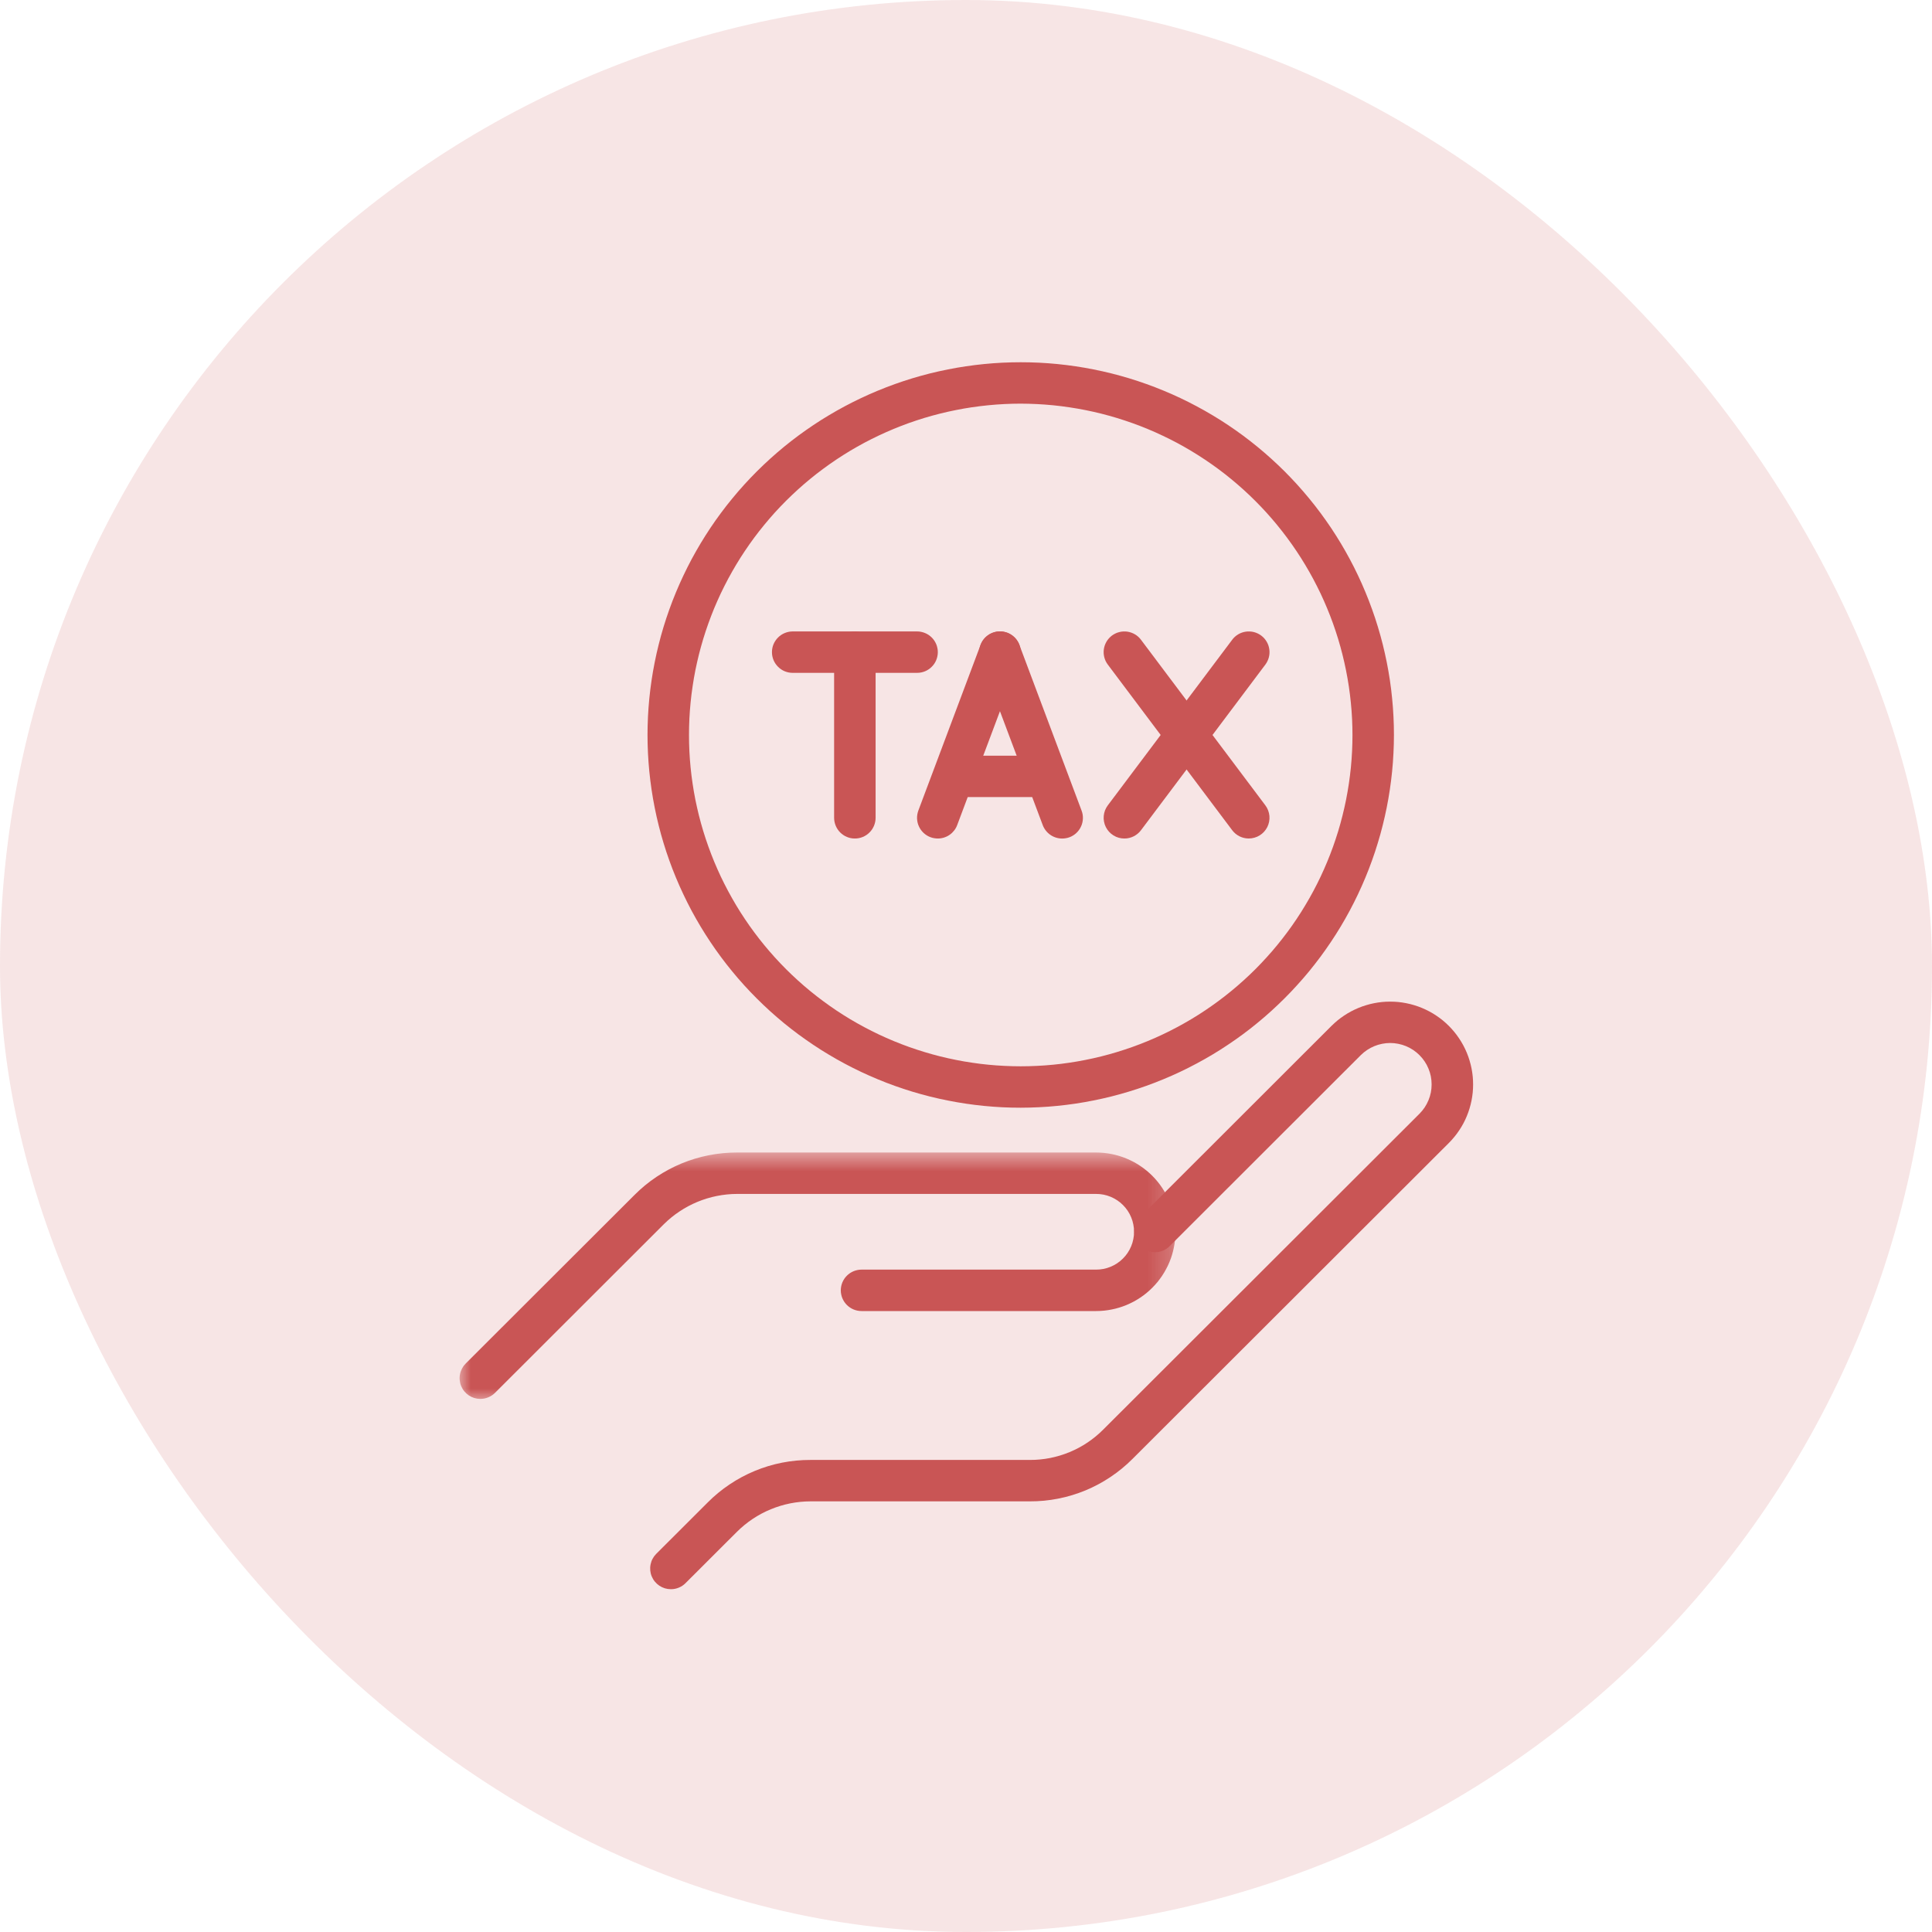
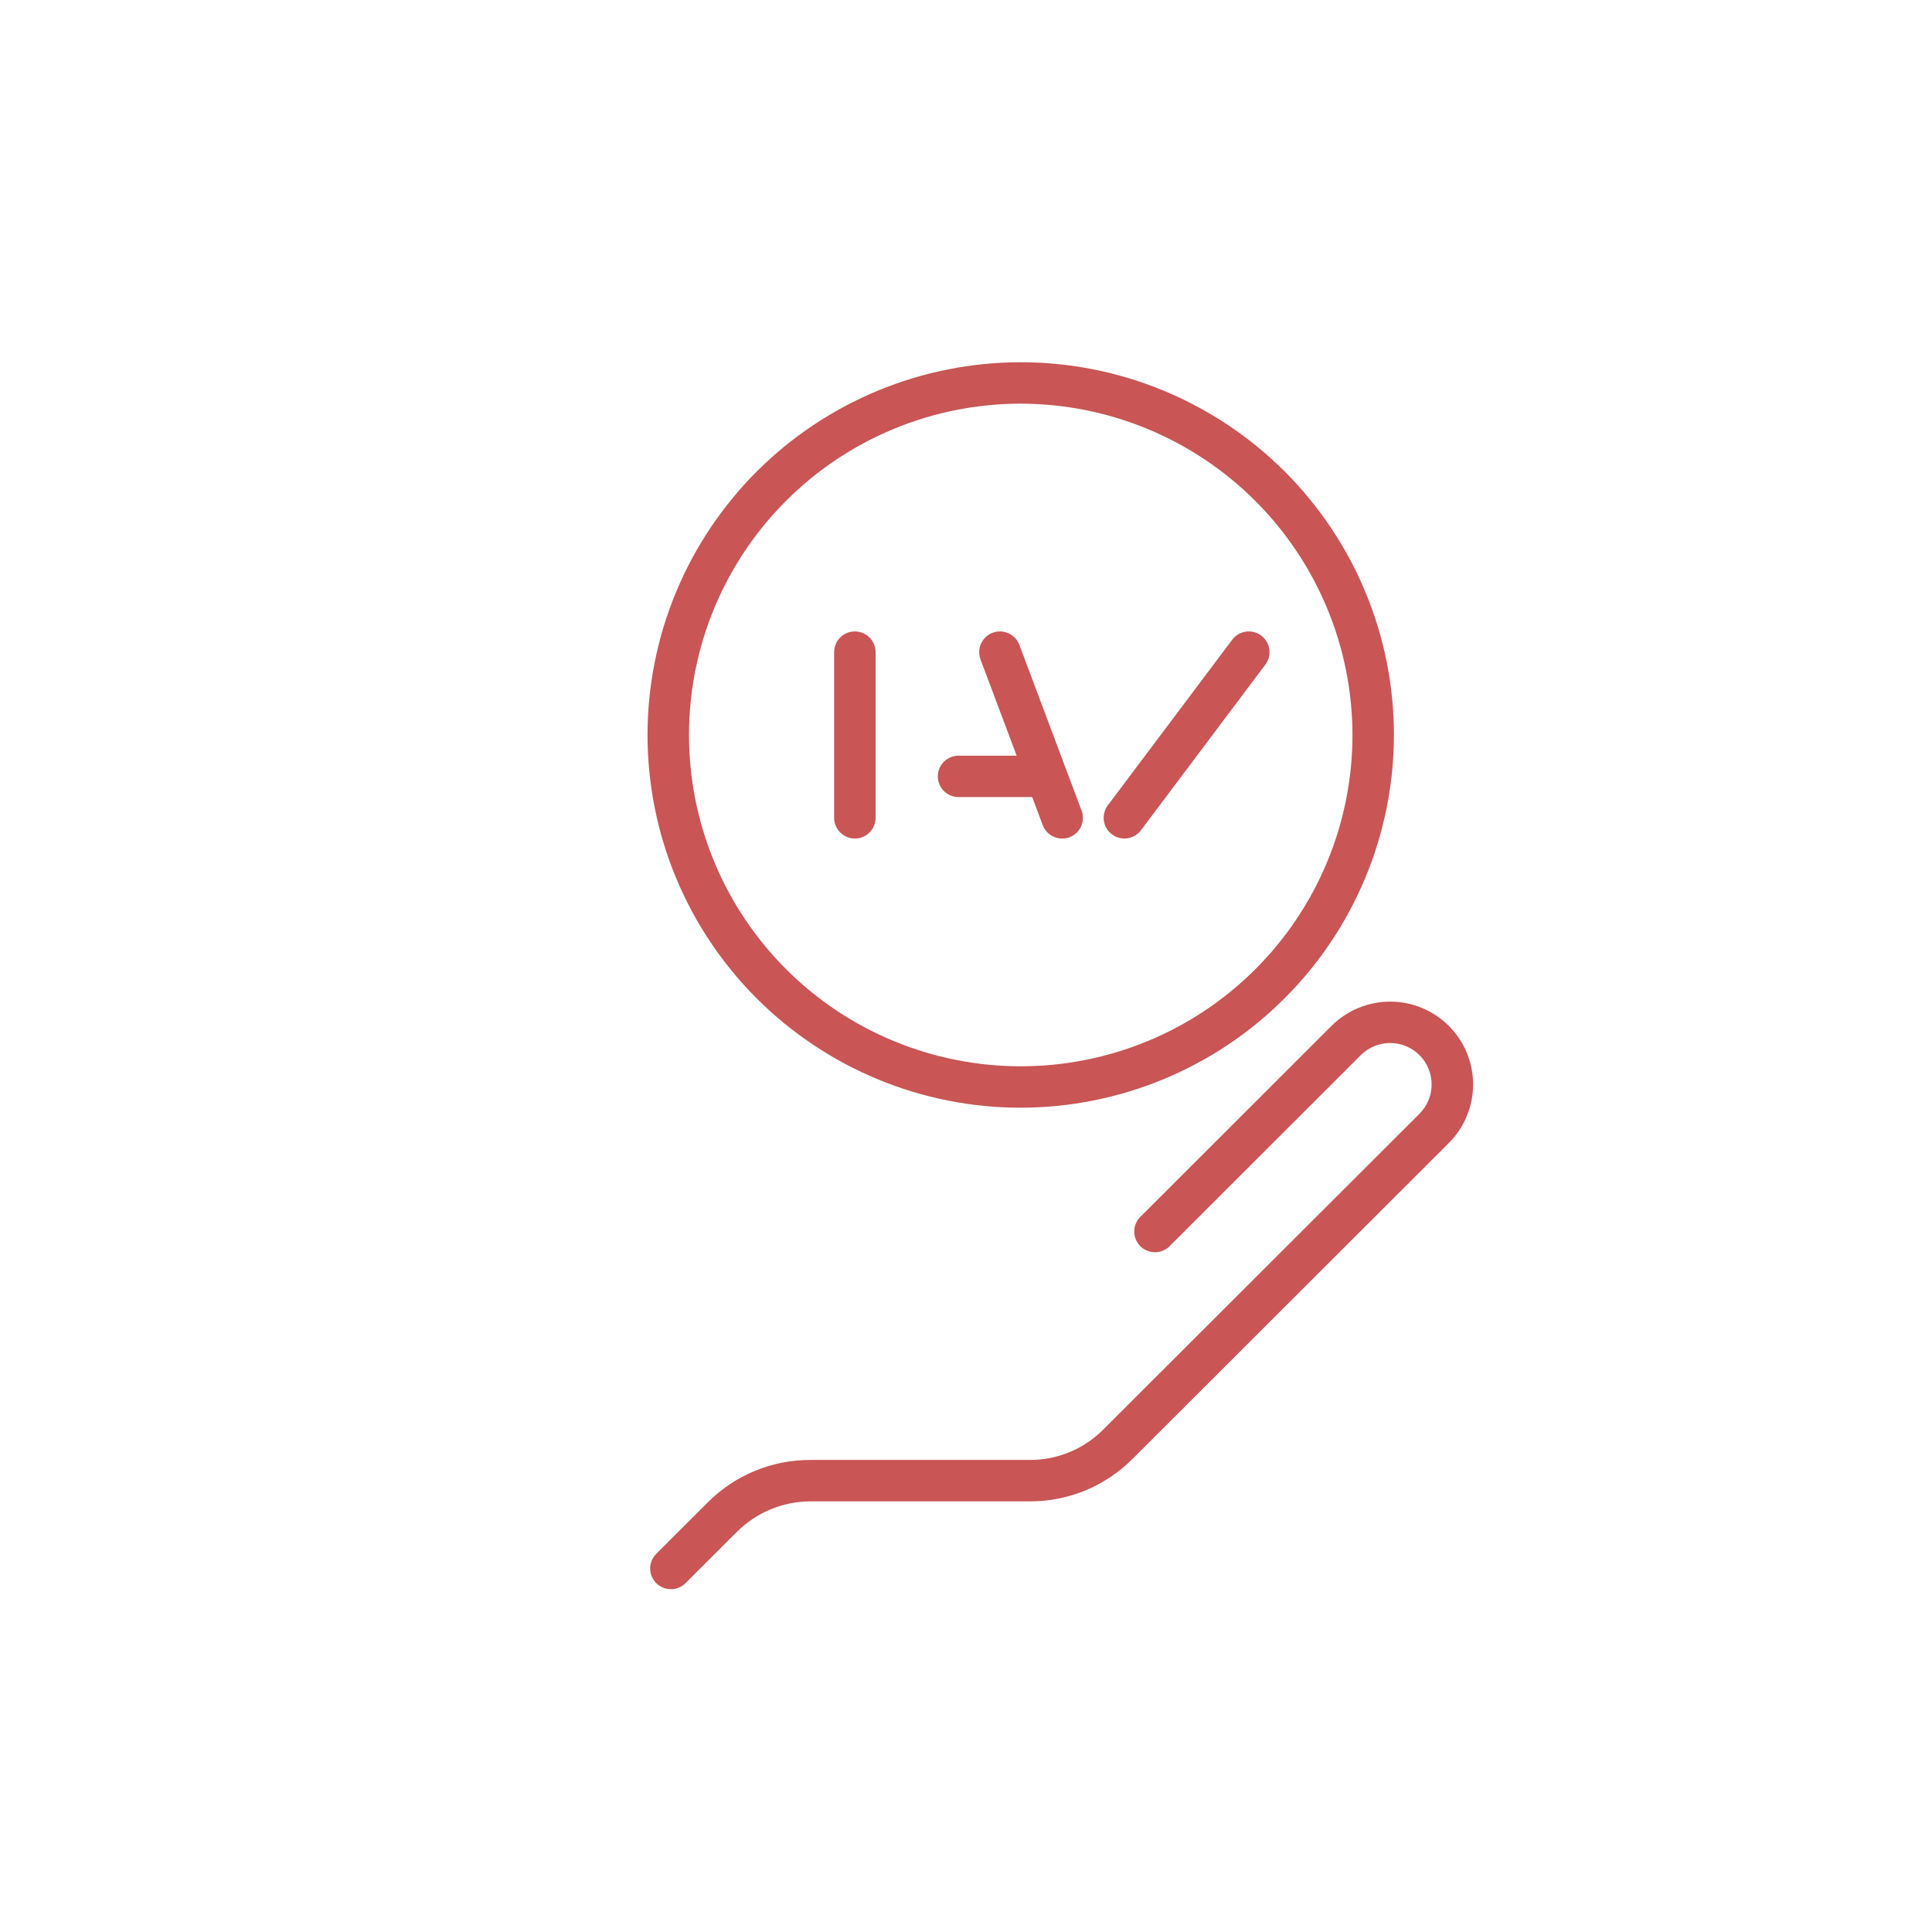
<svg xmlns="http://www.w3.org/2000/svg" width="80" height="80" viewBox="0 0 80 80" fill="none">
-   <rect width="80" height="80" rx="40" fill="#C95555" fill-opacity="0.15" />
  <mask id="mask0_776_1829" style="mask-type:luminance" maskUnits="userSpaceOnUse" x="19" y="47" width="30" height="12">
-     <path d="M19 47.652H48.783V58.027H19V47.652Z" fill="white" />
-   </mask>
+     </mask>
  <g mask="url(#mask0_776_1829)">
    <path d="M19.89 57.926C19.806 57.926 19.722 57.913 19.641 57.889C19.56 57.864 19.484 57.829 19.413 57.782C19.343 57.734 19.281 57.678 19.227 57.613C19.172 57.547 19.13 57.475 19.097 57.397C19.064 57.319 19.044 57.237 19.036 57.153C19.027 57.068 19.031 56.984 19.048 56.901C19.064 56.818 19.093 56.739 19.133 56.664C19.172 56.59 19.222 56.522 19.282 56.462L26.273 49.481C26.552 49.201 26.855 48.951 27.183 48.732C27.511 48.513 27.857 48.328 28.222 48.176C28.587 48.026 28.962 47.912 29.35 47.836C29.737 47.76 30.128 47.722 30.523 47.723H45.387C45.495 47.723 45.602 47.728 45.709 47.739C45.816 47.749 45.923 47.765 46.028 47.786C46.134 47.807 46.238 47.833 46.341 47.864C46.444 47.895 46.545 47.931 46.645 47.973C46.744 48.014 46.841 48.06 46.937 48.11C47.031 48.161 47.124 48.216 47.213 48.276C47.302 48.336 47.389 48.4 47.472 48.468C47.555 48.536 47.635 48.608 47.711 48.684C47.787 48.76 47.859 48.84 47.928 48.923C47.996 49.006 48.06 49.092 48.12 49.182C48.179 49.271 48.235 49.363 48.285 49.458C48.337 49.553 48.382 49.65 48.424 49.749C48.465 49.849 48.501 49.949 48.532 50.052C48.563 50.155 48.59 50.259 48.61 50.365C48.631 50.47 48.647 50.576 48.658 50.684C48.668 50.791 48.674 50.898 48.674 51.005C48.674 51.113 48.668 51.22 48.658 51.327C48.647 51.434 48.631 51.54 48.61 51.645C48.59 51.751 48.563 51.855 48.532 51.958C48.501 52.061 48.465 52.162 48.424 52.261C48.382 52.361 48.337 52.458 48.285 52.552C48.235 52.647 48.179 52.739 48.12 52.828C48.06 52.918 47.996 53.004 47.928 53.088C47.859 53.171 47.787 53.25 47.711 53.326C47.635 53.402 47.555 53.474 47.472 53.543C47.389 53.611 47.302 53.675 47.213 53.734C47.124 53.794 47.031 53.849 46.937 53.9C46.841 53.95 46.744 53.996 46.645 54.038C46.545 54.079 46.444 54.115 46.341 54.146C46.238 54.178 46.134 54.203 46.028 54.224C45.923 54.245 45.816 54.261 45.709 54.272C45.602 54.282 45.495 54.288 45.387 54.288H35.673C35.617 54.288 35.562 54.282 35.506 54.271C35.451 54.26 35.397 54.244 35.345 54.222C35.293 54.201 35.244 54.174 35.197 54.143C35.15 54.112 35.107 54.076 35.067 54.036C35.027 53.996 34.991 53.953 34.96 53.906C34.929 53.859 34.902 53.81 34.881 53.758C34.859 53.706 34.843 53.653 34.832 53.597C34.821 53.542 34.815 53.486 34.815 53.43C34.815 53.374 34.821 53.318 34.832 53.263C34.843 53.207 34.859 53.154 34.881 53.102C34.902 53.05 34.929 53.001 34.96 52.954C34.991 52.907 35.027 52.864 35.067 52.824C35.107 52.784 35.15 52.748 35.197 52.717C35.244 52.686 35.293 52.66 35.345 52.638C35.397 52.616 35.451 52.6 35.506 52.589C35.562 52.578 35.617 52.572 35.673 52.572H45.387C45.49 52.572 45.592 52.563 45.694 52.543C45.795 52.523 45.893 52.493 45.988 52.454C46.084 52.415 46.174 52.366 46.26 52.309C46.346 52.252 46.426 52.187 46.498 52.114C46.571 52.041 46.636 51.962 46.694 51.877C46.751 51.791 46.8 51.7 46.839 51.605C46.879 51.51 46.908 51.413 46.928 51.311C46.949 51.21 46.959 51.108 46.959 51.005C46.959 50.902 46.949 50.8 46.928 50.699C46.908 50.598 46.879 50.5 46.839 50.405C46.8 50.31 46.751 50.219 46.694 50.133C46.636 50.048 46.571 49.969 46.498 49.896C46.426 49.823 46.346 49.758 46.26 49.701C46.174 49.644 46.084 49.596 45.988 49.556C45.893 49.517 45.795 49.487 45.694 49.467C45.592 49.447 45.49 49.438 45.387 49.438H30.523C30.241 49.438 29.962 49.467 29.686 49.522C29.409 49.577 29.141 49.659 28.881 49.766C28.62 49.874 28.373 50.006 28.139 50.162C27.904 50.318 27.687 50.495 27.487 50.693L20.498 57.675C20.417 57.755 20.324 57.816 20.219 57.86C20.114 57.904 20.004 57.926 19.89 57.926Z" fill="#C95555" />
  </g>
  <path d="M27.78 65.805C27.696 65.805 27.612 65.793 27.531 65.769C27.45 65.744 27.374 65.708 27.303 65.661C27.233 65.614 27.171 65.557 27.117 65.492C27.063 65.427 27.02 65.355 26.987 65.276C26.954 65.198 26.934 65.116 26.926 65.032C26.918 64.948 26.922 64.864 26.939 64.781C26.955 64.698 26.983 64.618 27.023 64.544C27.063 64.469 27.113 64.402 27.173 64.342L29.307 62.211C29.585 61.931 29.888 61.682 30.216 61.463C30.544 61.243 30.89 61.058 31.255 60.907C31.619 60.756 31.995 60.642 32.383 60.566C32.77 60.49 33.161 60.452 33.556 60.453H42.644C42.926 60.454 43.205 60.427 43.482 60.373C43.759 60.318 44.028 60.236 44.288 60.129C44.549 60.021 44.797 59.889 45.031 59.732C45.265 59.575 45.482 59.397 45.681 59.197L58.779 46.116C58.858 46.036 58.929 45.949 58.992 45.856C59.054 45.762 59.107 45.664 59.15 45.559C59.193 45.456 59.226 45.348 59.248 45.237C59.27 45.127 59.28 45.016 59.28 44.904C59.28 44.791 59.269 44.679 59.248 44.569C59.226 44.458 59.193 44.352 59.149 44.247C59.106 44.143 59.054 44.044 58.991 43.951C58.928 43.857 58.857 43.771 58.777 43.691C58.697 43.611 58.611 43.54 58.518 43.478C58.424 43.415 58.325 43.362 58.22 43.319C58.117 43.276 58.009 43.244 57.899 43.222C57.788 43.2 57.676 43.188 57.564 43.188C57.451 43.188 57.339 43.2 57.229 43.222C57.118 43.243 57.011 43.276 56.907 43.319C56.803 43.362 56.704 43.414 56.61 43.477C56.516 43.54 56.429 43.61 56.349 43.69L48.421 51.611C48.381 51.65 48.338 51.684 48.29 51.715C48.244 51.745 48.195 51.77 48.143 51.791C48.091 51.812 48.038 51.827 47.983 51.837C47.928 51.847 47.873 51.852 47.817 51.852C47.761 51.852 47.706 51.845 47.652 51.834C47.597 51.823 47.544 51.807 47.493 51.785C47.441 51.764 47.392 51.737 47.346 51.707C47.3 51.675 47.257 51.64 47.218 51.601C47.178 51.562 47.143 51.519 47.112 51.473C47.081 51.426 47.054 51.377 47.033 51.326C47.011 51.275 46.995 51.221 46.984 51.167C46.973 51.113 46.967 51.058 46.966 51.002C46.965 50.946 46.97 50.891 46.981 50.837C46.991 50.782 47.007 50.728 47.027 50.677C47.048 50.625 47.073 50.575 47.103 50.529C47.134 50.482 47.169 50.439 47.207 50.399L55.135 42.479C55.215 42.4 55.299 42.325 55.385 42.253C55.472 42.182 55.563 42.115 55.656 42.053C55.749 41.99 55.846 41.933 55.945 41.88C56.044 41.827 56.146 41.779 56.25 41.736C56.354 41.693 56.459 41.655 56.567 41.623C56.675 41.59 56.783 41.562 56.894 41.541C57.005 41.519 57.116 41.502 57.227 41.491C57.339 41.48 57.452 41.475 57.564 41.475C57.676 41.475 57.789 41.48 57.9 41.491C58.013 41.502 58.124 41.519 58.234 41.541C58.344 41.562 58.453 41.59 58.561 41.623C58.669 41.655 58.774 41.693 58.878 41.736C58.982 41.779 59.084 41.827 59.183 41.88C59.282 41.933 59.379 41.99 59.472 42.053C59.566 42.115 59.655 42.182 59.743 42.253C59.83 42.325 59.913 42.4 59.992 42.479C60.072 42.559 60.147 42.642 60.218 42.728C60.29 42.816 60.357 42.906 60.419 42.999C60.482 43.093 60.54 43.189 60.593 43.288C60.646 43.387 60.694 43.488 60.737 43.592C60.78 43.696 60.818 43.801 60.85 43.909C60.883 44.017 60.91 44.126 60.932 44.235C60.954 44.346 60.971 44.456 60.982 44.568C60.993 44.68 60.998 44.792 60.998 44.905C60.998 45.017 60.993 45.129 60.982 45.241C60.971 45.352 60.954 45.464 60.932 45.574C60.91 45.684 60.883 45.793 60.85 45.9C60.818 46.008 60.78 46.113 60.737 46.217C60.694 46.321 60.646 46.423 60.593 46.522C60.54 46.62 60.482 46.717 60.419 46.81C60.357 46.904 60.29 46.994 60.218 47.08C60.147 47.167 60.072 47.25 59.992 47.33L46.895 60.41C46.616 60.689 46.313 60.939 45.985 61.158C45.657 61.378 45.31 61.563 44.946 61.715C44.581 61.865 44.205 61.979 43.818 62.055C43.43 62.132 43.039 62.169 42.644 62.168H33.556C33.274 62.169 32.995 62.197 32.719 62.252C32.442 62.308 32.175 62.389 31.914 62.497C31.654 62.604 31.406 62.736 31.172 62.892C30.937 63.048 30.721 63.225 30.521 63.423L28.387 65.554C28.307 65.635 28.214 65.697 28.109 65.74C28.004 65.784 27.894 65.806 27.78 65.805Z" fill="#C95555" />
  <path d="M42.267 45.868C42.014 45.868 41.761 45.862 41.508 45.85C41.255 45.837 41.003 45.818 40.752 45.794C40.5 45.769 40.249 45.738 39.999 45.701C39.749 45.664 39.499 45.62 39.251 45.571C39.003 45.522 38.757 45.467 38.511 45.406C38.266 45.344 38.022 45.277 37.78 45.204C37.538 45.13 37.298 45.051 37.06 44.966C36.822 44.881 36.586 44.79 36.352 44.693C36.118 44.596 35.888 44.494 35.659 44.386C35.43 44.278 35.205 44.165 34.981 44.045C34.758 43.926 34.539 43.802 34.322 43.672C34.104 43.543 33.891 43.407 33.681 43.267C33.471 43.126 33.264 42.981 33.06 42.831C32.857 42.68 32.658 42.525 32.462 42.365C32.267 42.205 32.076 42.039 31.888 41.87C31.701 41.7 31.518 41.526 31.339 41.347C31.16 41.169 30.986 40.986 30.816 40.799C30.646 40.612 30.481 40.421 30.321 40.225C30.16 40.03 30.004 39.831 29.854 39.628C29.703 39.425 29.557 39.218 29.417 39.008C29.277 38.798 29.141 38.585 29.011 38.368C28.881 38.152 28.757 37.932 28.637 37.71C28.518 37.487 28.405 37.261 28.297 37.033C28.188 36.804 28.086 36.574 27.989 36.34C27.892 36.107 27.801 35.871 27.716 35.633C27.631 35.396 27.551 35.156 27.478 34.914C27.404 34.672 27.337 34.429 27.276 34.184C27.214 33.939 27.159 33.693 27.11 33.445C27.06 33.197 27.017 32.948 26.98 32.698C26.943 32.448 26.912 32.198 26.887 31.947C26.862 31.696 26.844 31.443 26.831 31.191C26.819 30.939 26.812 30.687 26.812 30.434C26.812 30.181 26.819 29.929 26.831 29.677C26.844 29.424 26.862 29.172 26.887 28.921C26.912 28.669 26.943 28.419 26.98 28.169C27.017 27.919 27.06 27.67 27.11 27.423C27.159 27.175 27.214 26.929 27.276 26.684C27.337 26.439 27.404 26.195 27.478 25.953C27.551 25.712 27.631 25.472 27.716 25.235C27.801 24.996 27.892 24.761 27.989 24.528C28.086 24.294 28.188 24.064 28.297 23.835C28.405 23.607 28.518 23.381 28.637 23.158C28.757 22.936 28.881 22.716 29.011 22.5C29.141 22.283 29.277 22.069 29.417 21.859C29.557 21.649 29.703 21.443 29.854 21.24C30.004 21.037 30.16 20.838 30.321 20.643C30.481 20.447 30.646 20.256 30.816 20.069C30.986 19.882 31.16 19.699 31.339 19.52C31.518 19.342 31.701 19.168 31.888 18.998C32.076 18.829 32.267 18.663 32.462 18.503C32.658 18.343 32.857 18.188 33.06 18.037C33.264 17.887 33.471 17.741 33.681 17.601C33.891 17.46 34.104 17.325 34.322 17.196C34.539 17.066 34.758 16.941 34.981 16.823C35.205 16.703 35.43 16.59 35.659 16.482C35.888 16.374 36.118 16.271 36.352 16.175C36.586 16.078 36.822 15.987 37.06 15.902C37.298 15.817 37.538 15.738 37.78 15.664C38.022 15.591 38.266 15.524 38.511 15.462C38.757 15.401 39.003 15.346 39.251 15.297C39.499 15.247 39.749 15.204 39.999 15.167C40.249 15.13 40.5 15.099 40.752 15.074C41.003 15.049 41.255 15.031 41.508 15.018C41.761 15.006 42.014 15 42.267 15C42.519 15 42.772 15.006 43.025 15.018C43.277 15.031 43.53 15.049 43.781 15.074C44.032 15.099 44.284 15.13 44.534 15.167C44.784 15.204 45.033 15.247 45.281 15.297C45.529 15.346 45.776 15.401 46.021 15.462C46.266 15.524 46.51 15.591 46.752 15.664C46.994 15.738 47.234 15.817 47.472 15.902C47.711 15.987 47.947 16.078 48.18 16.175C48.414 16.271 48.645 16.374 48.874 16.482C49.102 16.59 49.328 16.703 49.551 16.823C49.774 16.941 49.994 17.066 50.211 17.196C50.428 17.325 50.642 17.46 50.852 17.601C51.062 17.741 51.269 17.887 51.472 18.037C51.675 18.188 51.875 18.343 52.07 18.503C52.265 18.663 52.457 18.829 52.644 18.998C52.832 19.168 53.015 19.342 53.194 19.52C53.372 19.699 53.547 19.882 53.717 20.069C53.886 20.256 54.051 20.447 54.212 20.643C54.373 20.838 54.528 21.037 54.679 21.24C54.829 21.443 54.975 21.649 55.116 21.859C55.256 22.069 55.391 22.283 55.522 22.5C55.651 22.716 55.776 22.936 55.895 23.158C56.015 23.381 56.128 23.607 56.236 23.835C56.344 24.064 56.447 24.294 56.543 24.528C56.64 24.761 56.731 24.996 56.816 25.235C56.902 25.472 56.981 25.712 57.054 25.953C57.128 26.195 57.195 26.439 57.257 26.684C57.318 26.929 57.373 27.175 57.423 27.423C57.472 27.67 57.515 27.919 57.553 28.169C57.59 28.419 57.621 28.669 57.645 28.921C57.67 29.172 57.689 29.424 57.701 29.677C57.714 29.929 57.72 30.181 57.72 30.434C57.72 30.687 57.713 30.938 57.7 31.191C57.688 31.443 57.669 31.695 57.644 31.946C57.618 32.197 57.588 32.448 57.55 32.698C57.513 32.948 57.469 33.196 57.42 33.444C57.37 33.691 57.315 33.938 57.253 34.182C57.192 34.428 57.124 34.671 57.05 34.912C56.977 35.154 56.898 35.393 56.812 35.631C56.727 35.869 56.635 36.105 56.539 36.337C56.442 36.571 56.339 36.801 56.231 37.03C56.123 37.258 56.009 37.483 55.89 37.706C55.771 37.928 55.646 38.148 55.516 38.365C55.386 38.581 55.251 38.795 55.11 39.004C54.969 39.214 54.824 39.42 54.673 39.624C54.522 39.826 54.367 40.025 54.207 40.221C54.046 40.416 53.881 40.607 53.711 40.793C53.541 40.981 53.367 41.164 53.188 41.342C53.009 41.52 52.826 41.695 52.639 41.864C52.452 42.034 52.26 42.199 52.065 42.359C51.87 42.52 51.671 42.675 51.468 42.825C51.264 42.976 51.058 43.121 50.847 43.261C50.637 43.402 50.424 43.537 50.207 43.667C49.99 43.797 49.77 43.921 49.547 44.04C49.324 44.159 49.099 44.273 48.871 44.381C48.642 44.489 48.411 44.591 48.177 44.688C47.944 44.785 47.708 44.876 47.47 44.961C47.232 45.046 46.992 45.126 46.75 45.199C46.508 45.273 46.265 45.34 46.02 45.402C45.775 45.463 45.528 45.519 45.28 45.568C45.032 45.618 44.783 45.661 44.533 45.699C44.283 45.736 44.032 45.767 43.78 45.792C43.529 45.817 43.277 45.836 43.024 45.848C42.772 45.861 42.519 45.867 42.267 45.868ZM42.267 16.714C42.042 16.714 41.817 16.72 41.592 16.731C41.367 16.742 41.143 16.759 40.92 16.781C40.696 16.803 40.473 16.831 40.251 16.863C40.028 16.896 39.807 16.934 39.586 16.979C39.366 17.022 39.146 17.071 38.928 17.126C38.711 17.18 38.494 17.24 38.279 17.305C38.064 17.371 37.85 17.441 37.638 17.516C37.427 17.593 37.217 17.673 37.01 17.759C36.802 17.845 36.596 17.936 36.393 18.032C36.19 18.128 35.989 18.229 35.791 18.334C35.593 18.441 35.397 18.551 35.204 18.666C35.011 18.782 34.822 18.902 34.634 19.027C34.448 19.152 34.264 19.281 34.084 19.415C33.903 19.548 33.725 19.686 33.552 19.829C33.378 19.971 33.208 20.117 33.041 20.269C32.875 20.42 32.712 20.574 32.553 20.733C32.394 20.892 32.239 21.054 32.088 21.22C31.937 21.387 31.791 21.557 31.648 21.731C31.505 21.904 31.367 22.081 31.233 22.261C31.099 22.442 30.97 22.625 30.845 22.812C30.72 22.999 30.599 23.188 30.484 23.381C30.369 23.573 30.258 23.769 30.152 23.966C30.046 24.165 29.945 24.365 29.848 24.568C29.753 24.771 29.661 24.977 29.575 25.183C29.489 25.391 29.409 25.601 29.333 25.812C29.257 26.023 29.186 26.237 29.121 26.451C29.056 26.666 28.996 26.883 28.941 27.101C28.887 27.318 28.838 27.537 28.793 27.758C28.75 27.977 28.711 28.198 28.679 28.421C28.645 28.643 28.618 28.866 28.596 29.089C28.574 29.312 28.557 29.537 28.546 29.761C28.535 29.985 28.53 30.21 28.53 30.434C28.53 30.658 28.535 30.883 28.546 31.107C28.557 31.331 28.574 31.555 28.596 31.779C28.618 32.002 28.645 32.225 28.679 32.447C28.711 32.669 28.75 32.89 28.793 33.11C28.838 33.331 28.887 33.549 28.941 33.767C28.996 33.985 29.056 34.202 29.121 34.416C29.186 34.631 29.257 34.844 29.333 35.056C29.409 35.267 29.489 35.476 29.575 35.684C29.661 35.891 29.753 36.096 29.848 36.3C29.945 36.502 30.046 36.703 30.152 36.901C30.258 37.099 30.369 37.294 30.484 37.487C30.599 37.68 30.72 37.869 30.845 38.056C30.97 38.243 31.099 38.426 31.233 38.606C31.367 38.787 31.505 38.964 31.648 39.137C31.791 39.31 31.937 39.481 32.088 39.647C32.239 39.813 32.394 39.976 32.553 40.135C32.712 40.294 32.875 40.448 33.041 40.599C33.208 40.75 33.378 40.897 33.552 41.039C33.725 41.181 33.903 41.32 34.084 41.453C34.264 41.587 34.448 41.716 34.634 41.841C34.822 41.966 35.011 42.086 35.204 42.202C35.397 42.317 35.593 42.427 35.791 42.533C35.989 42.639 36.19 42.74 36.393 42.836C36.596 42.932 36.802 43.023 37.01 43.109C37.217 43.194 37.427 43.276 37.638 43.351C37.85 43.426 38.064 43.497 38.279 43.562C38.494 43.627 38.711 43.688 38.928 43.742C39.146 43.796 39.366 43.846 39.586 43.889C39.807 43.933 40.028 43.972 40.251 44.004C40.473 44.038 40.696 44.065 40.92 44.087C41.143 44.109 41.367 44.125 41.592 44.136C41.817 44.147 42.042 44.153 42.267 44.153C42.491 44.153 42.716 44.147 42.94 44.136C43.165 44.125 43.389 44.109 43.612 44.087C43.837 44.065 44.059 44.038 44.282 44.004C44.504 43.972 44.726 43.933 44.946 43.889C45.167 43.846 45.386 43.796 45.604 43.742C45.822 43.688 46.039 43.627 46.254 43.562C46.469 43.497 46.682 43.426 46.894 43.351C47.106 43.276 47.315 43.194 47.523 43.109C47.731 43.023 47.936 42.932 48.139 42.836C48.343 42.74 48.543 42.639 48.742 42.533C48.94 42.427 49.135 42.317 49.328 42.202C49.521 42.086 49.711 41.966 49.898 41.841C50.085 41.716 50.268 41.587 50.449 41.453C50.63 41.32 50.807 41.181 50.98 41.039C51.154 40.897 51.324 40.75 51.491 40.599C51.658 40.448 51.821 40.294 51.98 40.135C52.139 39.976 52.293 39.813 52.444 39.647C52.596 39.481 52.742 39.311 52.885 39.137C53.027 38.964 53.165 38.787 53.3 38.606C53.434 38.426 53.563 38.243 53.688 38.056C53.813 37.869 53.933 37.68 54.048 37.487C54.164 37.294 54.275 37.099 54.381 36.901C54.487 36.703 54.588 36.502 54.684 36.3C54.78 36.096 54.871 35.891 54.957 35.684C55.043 35.476 55.124 35.267 55.2 35.056C55.275 34.844 55.346 34.631 55.412 34.416C55.477 34.202 55.536 33.985 55.591 33.767C55.645 33.549 55.695 33.331 55.739 33.11C55.782 32.89 55.821 32.669 55.854 32.447C55.887 32.225 55.914 32.002 55.937 31.779C55.959 31.555 55.975 31.331 55.986 31.107C55.997 30.883 56.003 30.658 56.003 30.434C56.002 30.21 55.997 29.985 55.986 29.761C55.974 29.537 55.958 29.313 55.935 29.09C55.913 28.867 55.885 28.644 55.852 28.421C55.819 28.2 55.78 27.979 55.736 27.758C55.692 27.538 55.642 27.32 55.588 27.102C55.533 26.884 55.473 26.668 55.408 26.453C55.342 26.238 55.272 26.025 55.196 25.814C55.12 25.603 55.039 25.393 54.953 25.187C54.867 24.979 54.775 24.774 54.68 24.571C54.583 24.368 54.482 24.168 54.376 23.97C54.27 23.772 54.159 23.576 54.043 23.384C53.928 23.192 53.808 23.002 53.683 22.816C53.558 22.629 53.428 22.446 53.294 22.265C53.16 22.085 53.022 21.908 52.88 21.735C52.737 21.561 52.591 21.392 52.44 21.225C52.288 21.059 52.134 20.896 51.975 20.738C51.816 20.579 51.653 20.424 51.486 20.273C51.32 20.123 51.15 19.976 50.976 19.834C50.803 19.691 50.626 19.553 50.445 19.419C50.264 19.285 50.081 19.157 49.894 19.032C49.707 18.907 49.517 18.787 49.324 18.671C49.132 18.556 48.936 18.445 48.739 18.339C48.54 18.234 48.34 18.132 48.136 18.037C47.934 17.94 47.728 17.849 47.52 17.763C47.313 17.677 47.103 17.596 46.892 17.521C46.68 17.445 46.467 17.375 46.252 17.309C46.037 17.244 45.821 17.184 45.603 17.129C45.385 17.074 45.165 17.025 44.945 16.981C44.724 16.937 44.504 16.899 44.281 16.866C44.059 16.832 43.836 16.805 43.612 16.782C43.388 16.76 43.164 16.743 42.94 16.732C42.715 16.721 42.491 16.715 42.267 16.714Z" fill="#C95555" />
  <path d="M35.398 34.721C35.342 34.721 35.286 34.716 35.23 34.705C35.175 34.694 35.121 34.678 35.07 34.656C35.017 34.635 34.968 34.608 34.921 34.577C34.874 34.545 34.831 34.51 34.791 34.47C34.751 34.43 34.715 34.387 34.684 34.34C34.653 34.293 34.626 34.244 34.605 34.192C34.583 34.14 34.567 34.086 34.556 34.031C34.545 33.976 34.539 33.92 34.539 33.864V27.004C34.539 26.948 34.545 26.892 34.556 26.837C34.567 26.781 34.583 26.728 34.605 26.676C34.626 26.624 34.653 26.575 34.684 26.528C34.715 26.481 34.751 26.438 34.791 26.398C34.831 26.358 34.874 26.323 34.921 26.291C34.968 26.26 35.017 26.234 35.07 26.212C35.121 26.191 35.175 26.174 35.23 26.163C35.286 26.152 35.342 26.146 35.398 26.146C35.454 26.146 35.51 26.152 35.565 26.163C35.62 26.174 35.675 26.191 35.727 26.212C35.778 26.234 35.828 26.26 35.875 26.291C35.922 26.323 35.965 26.358 36.005 26.398C36.045 26.438 36.08 26.481 36.112 26.528C36.143 26.575 36.169 26.624 36.191 26.676C36.212 26.728 36.229 26.781 36.24 26.837C36.251 26.892 36.257 26.948 36.257 27.004V33.864C36.257 33.92 36.251 33.976 36.24 34.031C36.229 34.086 36.212 34.14 36.191 34.192C36.169 34.244 36.143 34.293 36.112 34.34C36.08 34.387 36.045 34.43 36.005 34.47C35.965 34.51 35.922 34.545 35.875 34.577C35.828 34.608 35.778 34.635 35.727 34.656C35.675 34.678 35.62 34.694 35.565 34.705C35.51 34.716 35.454 34.721 35.398 34.721Z" fill="#C95555" />
-   <path d="M37.975 27.861H32.823C32.767 27.861 32.711 27.856 32.656 27.845C32.6 27.834 32.547 27.818 32.495 27.797C32.443 27.775 32.394 27.749 32.346 27.717C32.3 27.686 32.256 27.65 32.217 27.61C32.177 27.57 32.141 27.527 32.11 27.481C32.078 27.433 32.052 27.384 32.03 27.332C32.008 27.28 31.992 27.227 31.981 27.171C31.97 27.116 31.965 27.061 31.965 27.004C31.965 26.948 31.97 26.892 31.981 26.837C31.992 26.781 32.008 26.728 32.03 26.676C32.052 26.624 32.078 26.575 32.11 26.528C32.141 26.481 32.177 26.438 32.217 26.398C32.256 26.358 32.3 26.323 32.346 26.291C32.394 26.26 32.443 26.234 32.495 26.212C32.547 26.191 32.6 26.174 32.656 26.163C32.711 26.152 32.767 26.146 32.823 26.146H37.975C38.031 26.146 38.087 26.152 38.142 26.163C38.197 26.174 38.251 26.191 38.303 26.212C38.355 26.234 38.404 26.26 38.452 26.291C38.498 26.323 38.542 26.358 38.582 26.398C38.622 26.438 38.657 26.481 38.689 26.528C38.72 26.575 38.746 26.624 38.768 26.676C38.789 26.728 38.805 26.781 38.816 26.837C38.828 26.892 38.833 26.948 38.833 27.004C38.833 27.061 38.828 27.116 38.816 27.171C38.805 27.227 38.789 27.28 38.768 27.332C38.746 27.384 38.72 27.433 38.689 27.481C38.657 27.527 38.622 27.57 38.582 27.61C38.542 27.65 38.498 27.686 38.452 27.717C38.404 27.749 38.355 27.775 38.303 27.797C38.251 27.818 38.197 27.834 38.142 27.845C38.087 27.856 38.031 27.861 37.975 27.861Z" fill="#C95555" />
-   <path d="M38.832 34.721C38.728 34.72 38.627 34.703 38.53 34.667C38.477 34.647 38.427 34.623 38.379 34.593C38.331 34.563 38.286 34.529 38.245 34.491C38.204 34.452 38.167 34.41 38.134 34.364C38.101 34.319 38.073 34.27 38.05 34.219C38.026 34.168 38.008 34.114 37.995 34.06C37.983 34.005 37.975 33.949 37.973 33.893C37.971 33.837 37.975 33.781 37.984 33.725C37.993 33.67 38.008 33.616 38.027 33.563L40.603 26.703C40.623 26.65 40.648 26.6 40.677 26.552C40.707 26.504 40.741 26.459 40.779 26.418C40.818 26.377 40.859 26.34 40.906 26.306C40.951 26.273 40.999 26.245 41.051 26.222C41.103 26.198 41.155 26.18 41.211 26.167C41.265 26.154 41.321 26.147 41.378 26.145C41.434 26.143 41.49 26.146 41.545 26.155C41.601 26.165 41.655 26.179 41.709 26.198C41.761 26.218 41.812 26.243 41.86 26.273C41.908 26.302 41.953 26.337 41.994 26.375C42.035 26.413 42.072 26.455 42.105 26.501C42.138 26.547 42.166 26.595 42.19 26.647C42.213 26.698 42.231 26.751 42.244 26.806C42.257 26.861 42.264 26.916 42.266 26.973C42.268 27.029 42.264 27.085 42.255 27.14C42.246 27.196 42.232 27.25 42.212 27.303L39.636 34.163C39.606 34.245 39.564 34.32 39.51 34.389C39.456 34.458 39.394 34.518 39.322 34.568C39.25 34.618 39.172 34.656 39.089 34.682C39.005 34.708 38.92 34.721 38.832 34.721Z" fill="#C95555" />
  <path d="M43.982 34.722C43.895 34.722 43.809 34.709 43.725 34.683C43.642 34.657 43.564 34.619 43.492 34.569C43.42 34.52 43.358 34.46 43.304 34.391C43.25 34.322 43.208 34.247 43.177 34.165L40.601 27.306C40.582 27.253 40.568 27.199 40.558 27.143C40.549 27.088 40.545 27.031 40.547 26.975C40.549 26.919 40.556 26.863 40.569 26.808C40.582 26.754 40.601 26.7 40.624 26.649C40.647 26.598 40.676 26.549 40.708 26.503C40.741 26.458 40.779 26.415 40.82 26.377C40.861 26.338 40.906 26.305 40.954 26.275C41.002 26.245 41.052 26.221 41.105 26.201C41.158 26.181 41.212 26.167 41.268 26.157C41.324 26.149 41.38 26.145 41.437 26.147C41.492 26.149 41.548 26.157 41.603 26.17C41.658 26.183 41.712 26.201 41.763 26.224C41.814 26.248 41.863 26.276 41.908 26.309C41.954 26.342 41.996 26.379 42.035 26.42C42.073 26.461 42.107 26.506 42.136 26.554C42.166 26.602 42.191 26.652 42.211 26.705L44.786 33.565C44.806 33.618 44.821 33.672 44.83 33.727C44.839 33.783 44.843 33.839 44.841 33.895C44.838 33.952 44.831 34.007 44.819 34.062C44.806 34.117 44.787 34.17 44.764 34.221C44.741 34.272 44.712 34.321 44.68 34.367C44.647 34.412 44.61 34.455 44.569 34.493C44.528 34.531 44.483 34.566 44.435 34.595C44.387 34.625 44.337 34.65 44.284 34.669C44.186 34.704 44.086 34.722 43.982 34.722Z" fill="#C95555" />
-   <path d="M51.708 34.72C51.573 34.72 51.446 34.69 51.325 34.63C51.204 34.569 51.103 34.485 51.022 34.377L45.871 27.518C45.837 27.472 45.808 27.424 45.783 27.374C45.759 27.323 45.74 27.27 45.726 27.216C45.712 27.162 45.704 27.106 45.7 27.05C45.697 26.994 45.7 26.938 45.708 26.882C45.716 26.826 45.729 26.772 45.748 26.719C45.767 26.666 45.791 26.615 45.819 26.567C45.848 26.518 45.881 26.473 45.919 26.431C45.957 26.39 45.998 26.352 46.042 26.318C46.088 26.284 46.136 26.255 46.187 26.231C46.237 26.206 46.29 26.187 46.345 26.174C46.399 26.159 46.455 26.151 46.511 26.148C46.567 26.145 46.623 26.147 46.679 26.155C46.735 26.163 46.789 26.176 46.842 26.195C46.895 26.213 46.946 26.237 46.995 26.266C47.043 26.294 47.088 26.327 47.131 26.365C47.172 26.403 47.211 26.444 47.244 26.489L52.396 33.348C52.444 33.412 52.481 33.481 52.51 33.555C52.539 33.629 52.556 33.706 52.564 33.785C52.571 33.865 52.567 33.944 52.552 34.022C52.537 34.1 52.512 34.175 52.477 34.246C52.441 34.317 52.396 34.382 52.342 34.441C52.289 34.499 52.228 34.55 52.16 34.592C52.092 34.634 52.02 34.666 51.943 34.687C51.866 34.709 51.788 34.72 51.708 34.72Z" fill="#C95555" />
  <path d="M46.558 34.721C46.478 34.721 46.4 34.71 46.323 34.689C46.246 34.667 46.175 34.635 46.106 34.593C46.039 34.551 45.978 34.501 45.924 34.442C45.87 34.383 45.826 34.318 45.79 34.247C45.755 34.176 45.729 34.102 45.715 34.023C45.699 33.945 45.696 33.867 45.703 33.787C45.71 33.707 45.728 33.631 45.756 33.556C45.785 33.482 45.823 33.413 45.871 33.349L51.023 26.49C51.056 26.445 51.094 26.403 51.136 26.366C51.178 26.328 51.223 26.295 51.272 26.266C51.32 26.237 51.371 26.213 51.424 26.195C51.477 26.176 51.532 26.163 51.588 26.155C51.643 26.147 51.7 26.145 51.756 26.148C51.812 26.151 51.868 26.159 51.923 26.173C51.977 26.187 52.029 26.206 52.081 26.231C52.131 26.255 52.179 26.284 52.225 26.318C52.27 26.352 52.311 26.39 52.349 26.431C52.386 26.473 52.419 26.519 52.448 26.567C52.477 26.616 52.501 26.666 52.52 26.72C52.538 26.772 52.551 26.827 52.559 26.883C52.567 26.939 52.57 26.994 52.567 27.051C52.564 27.107 52.555 27.162 52.541 27.217C52.527 27.271 52.508 27.324 52.483 27.375C52.459 27.426 52.43 27.474 52.396 27.519L47.245 34.379C47.164 34.486 47.062 34.57 46.942 34.631C46.821 34.691 46.693 34.721 46.558 34.721Z" fill="#C95555" />
  <path d="M43.125 33.005H39.691C39.634 33.005 39.579 33 39.523 32.989C39.468 32.978 39.414 32.962 39.362 32.94C39.31 32.919 39.261 32.892 39.214 32.861C39.167 32.83 39.124 32.794 39.084 32.754C39.044 32.715 39.008 32.671 38.977 32.625C38.946 32.578 38.919 32.528 38.898 32.476C38.876 32.425 38.86 32.37 38.849 32.315C38.838 32.261 38.832 32.205 38.832 32.148C38.832 32.092 38.838 32.036 38.849 31.981C38.86 31.926 38.876 31.872 38.898 31.82C38.919 31.768 38.946 31.718 38.977 31.672C39.008 31.625 39.044 31.581 39.084 31.542C39.124 31.502 39.167 31.467 39.214 31.435C39.261 31.404 39.31 31.378 39.362 31.356C39.414 31.335 39.468 31.318 39.523 31.308C39.579 31.297 39.634 31.291 39.691 31.291H43.125C43.181 31.291 43.237 31.297 43.292 31.308C43.348 31.318 43.401 31.335 43.453 31.356C43.506 31.378 43.555 31.404 43.602 31.435C43.649 31.467 43.692 31.502 43.732 31.542C43.772 31.581 43.807 31.625 43.838 31.672C43.87 31.718 43.896 31.768 43.918 31.82C43.94 31.872 43.956 31.926 43.967 31.981C43.978 32.036 43.983 32.092 43.983 32.148C43.983 32.205 43.978 32.261 43.967 32.315C43.956 32.37 43.94 32.425 43.918 32.476C43.896 32.528 43.87 32.578 43.838 32.625C43.807 32.671 43.772 32.715 43.732 32.754C43.692 32.794 43.649 32.83 43.602 32.861C43.555 32.892 43.506 32.919 43.453 32.94C43.401 32.962 43.348 32.978 43.292 32.989C43.237 33 43.181 33.005 43.125 33.005Z" fill="#C95555" />
</svg>